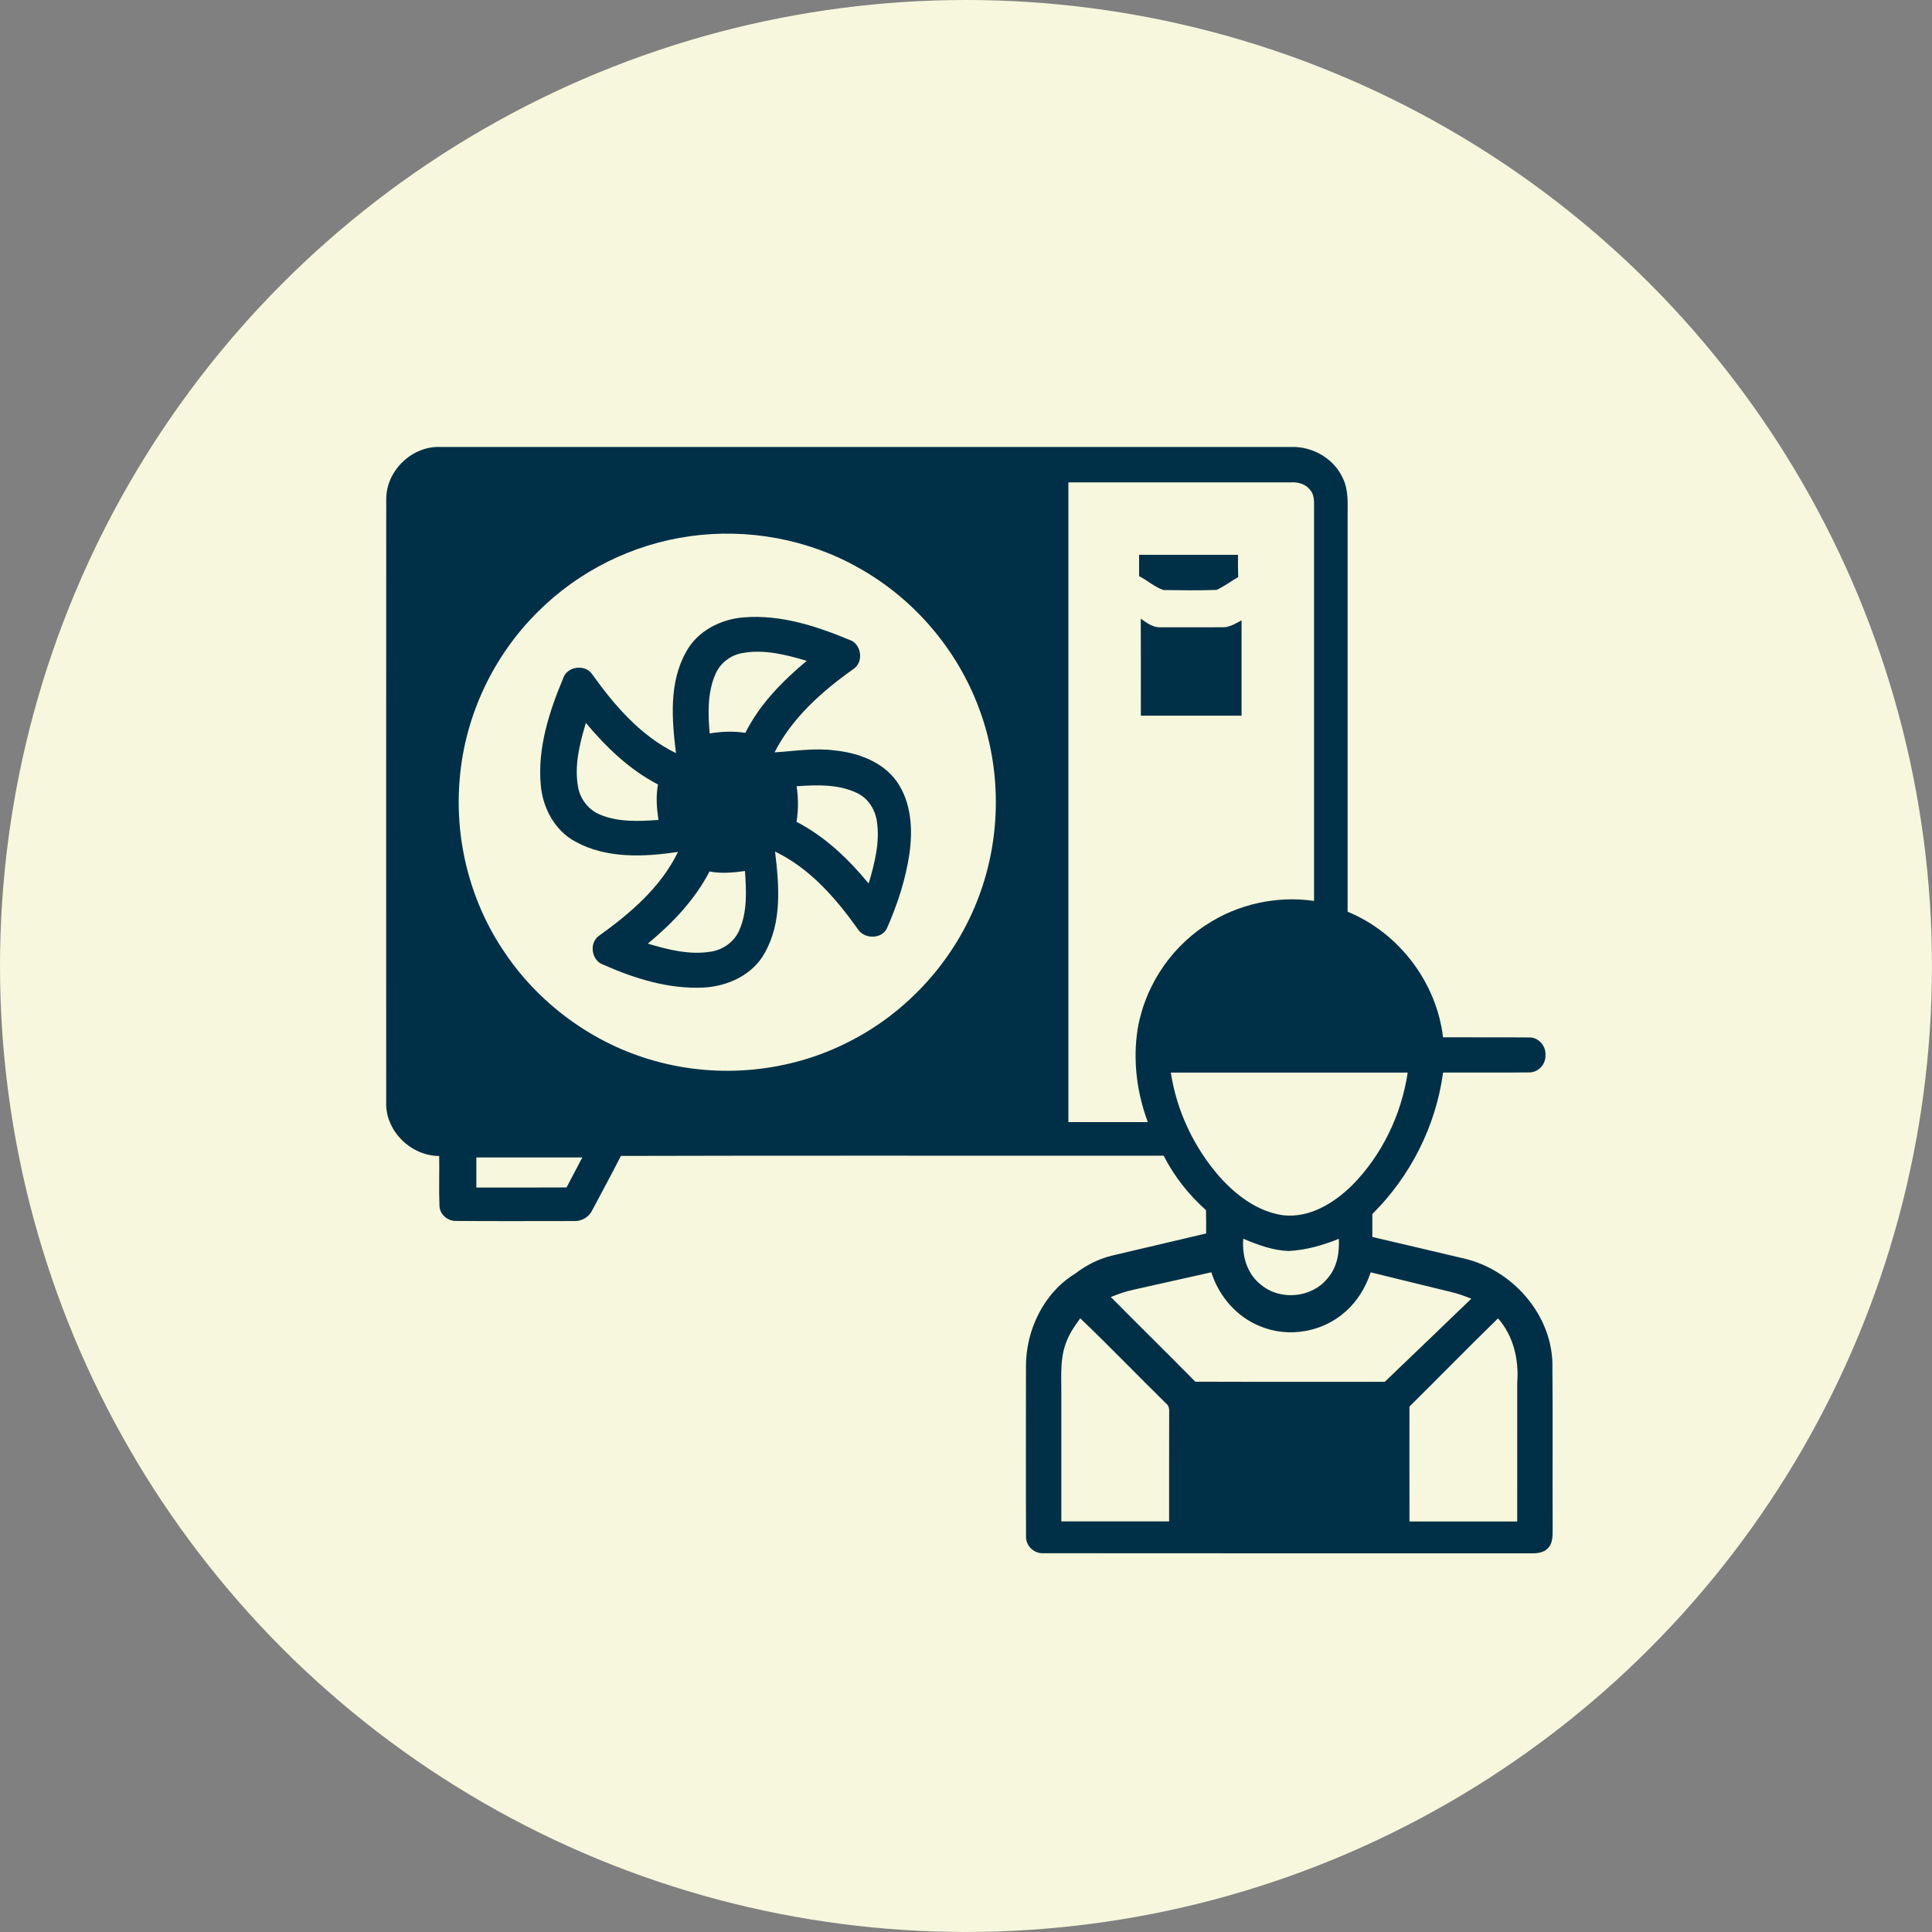
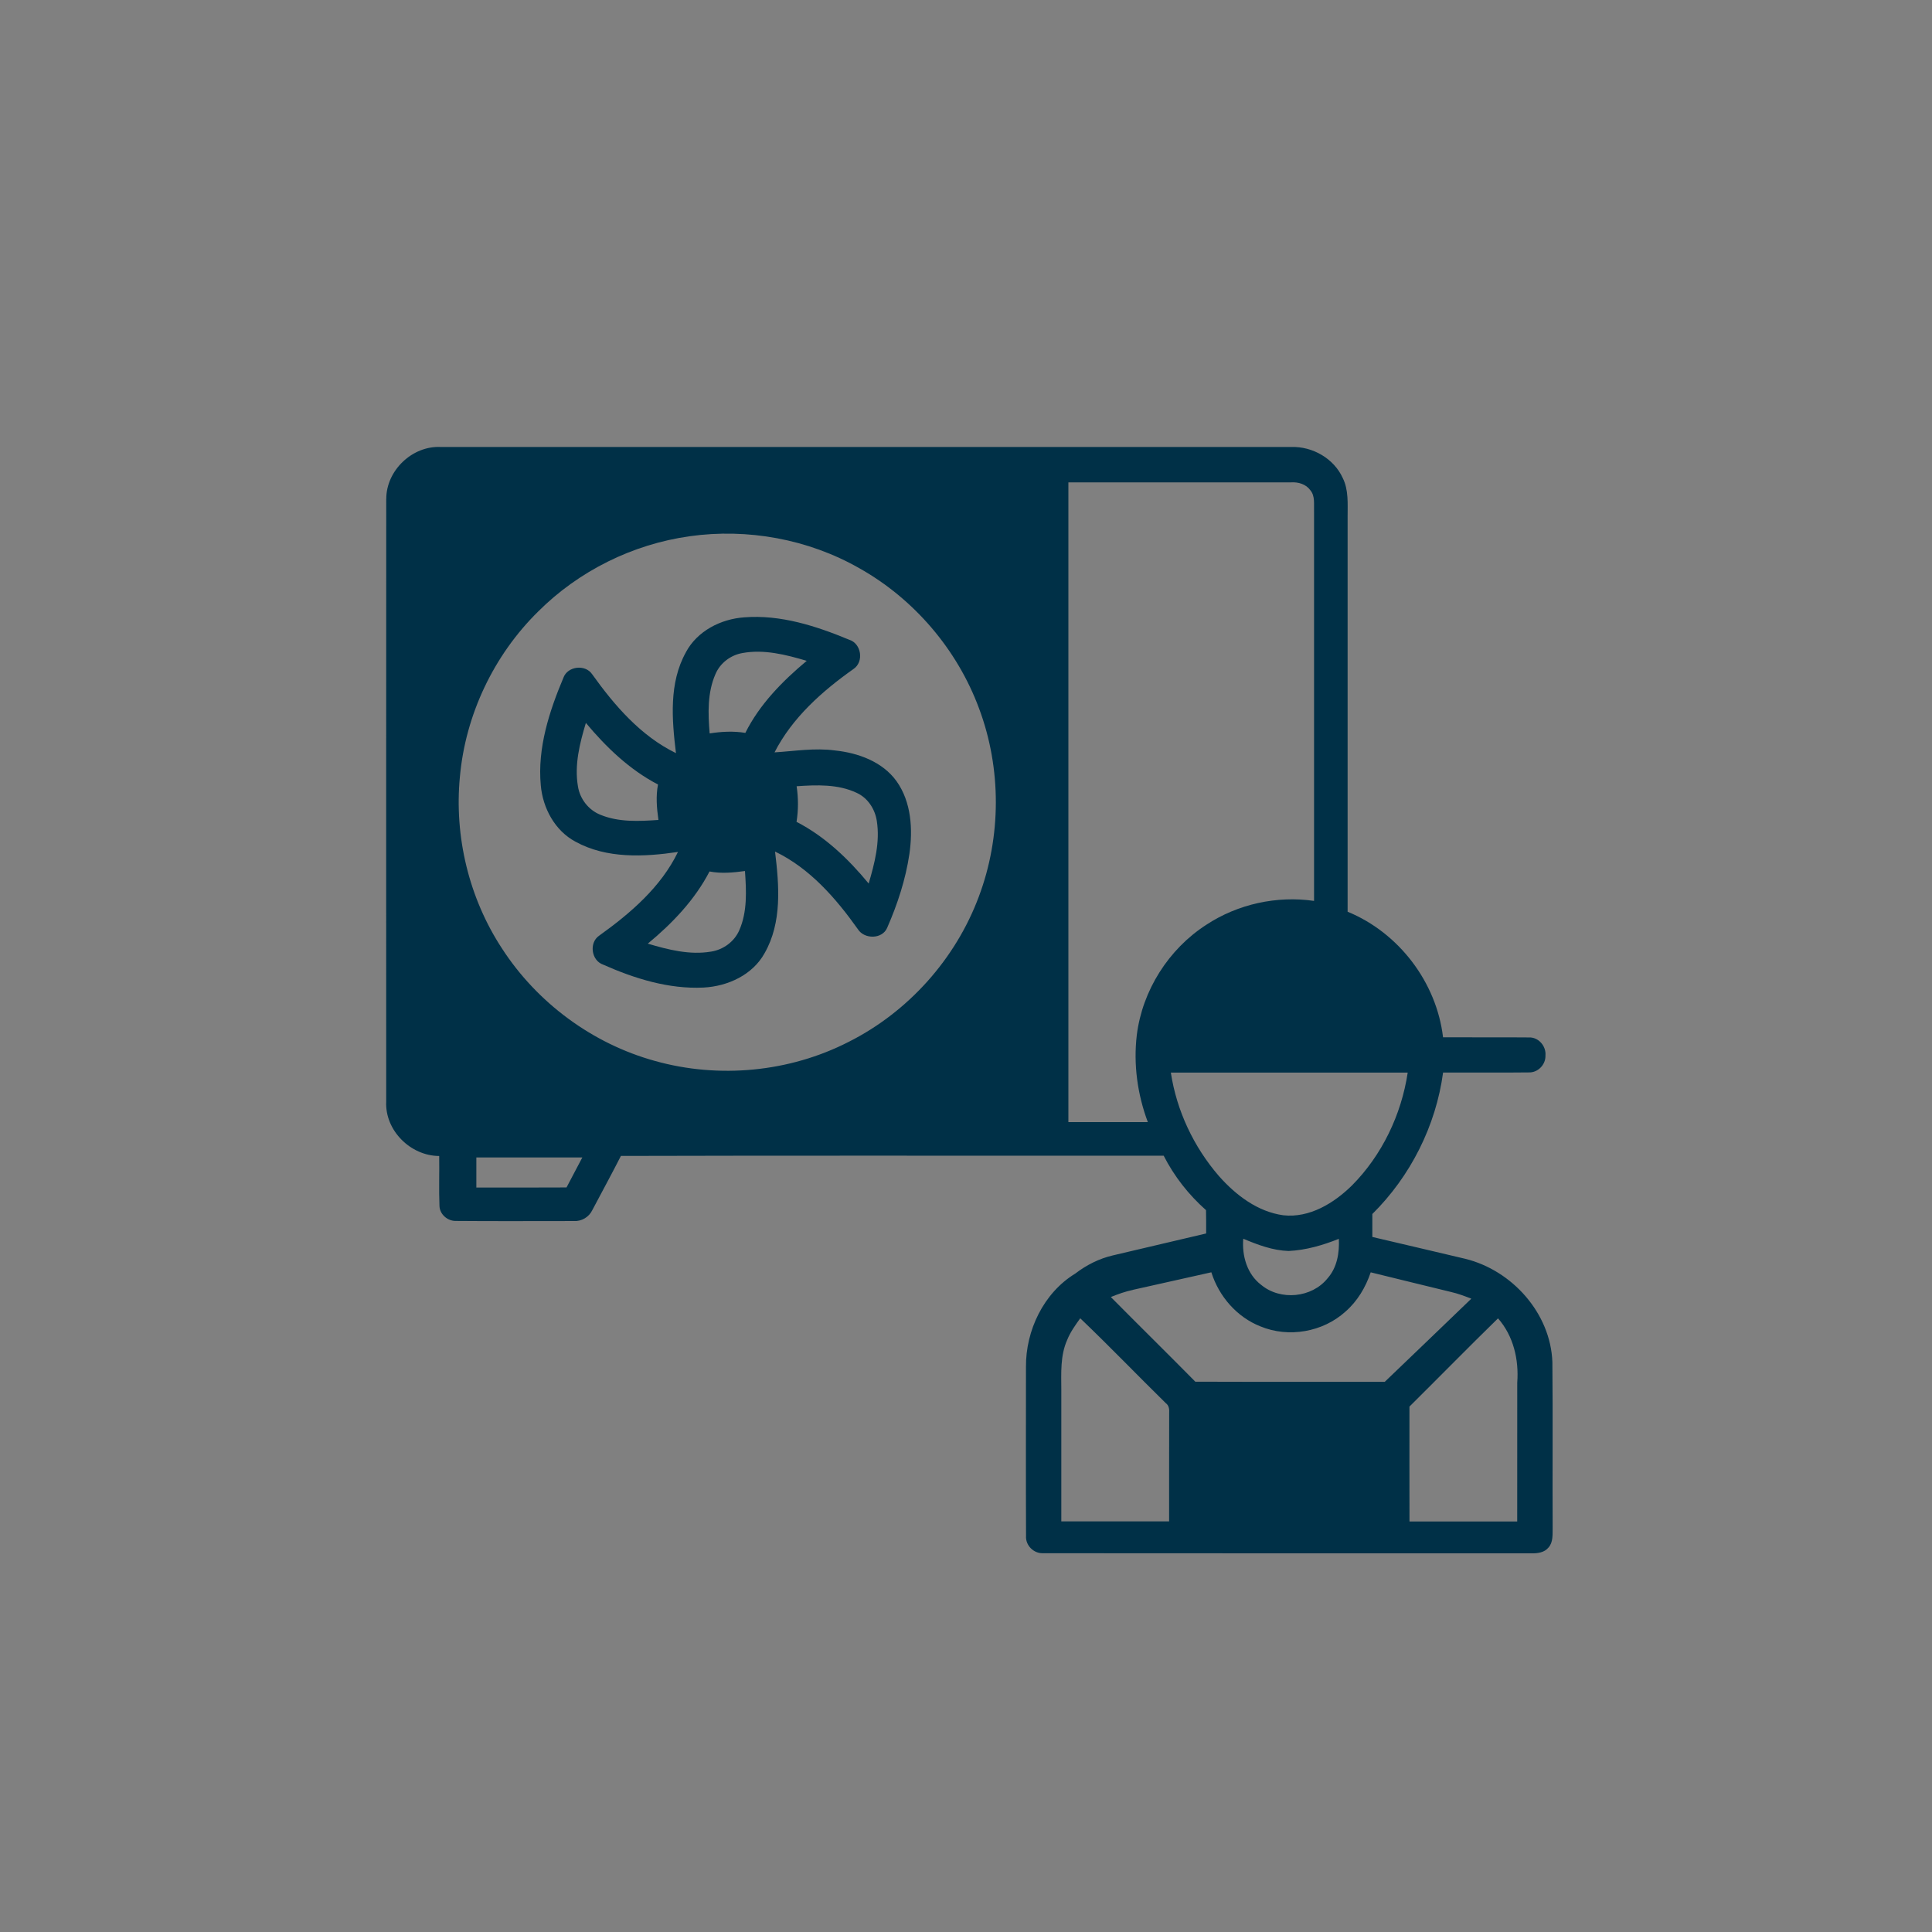
<svg xmlns="http://www.w3.org/2000/svg" id="Layer_1" data-name="Layer 1" viewBox="0 0 565.83 565.83">
  <rect x="0" y="0" width="565.83" height="565.83" fill="#808080" stroke="none" />
  <defs>
    <style>
      .cls-1 {
        fill: #003047;
      }

      .cls-2 {
        fill: #f6f7dc;
      }
    </style>
  </defs>
-   <circle class="cls-2" cx="282.91" cy="282.91" r="282.91" />
  <g>
    <path class="cls-1" d="M113.13,146.1c-.01-8.33,7.64-15.61,15.96-15.19,83.03,0,166.06,0,249.1,0,6.22-.2,12.48,3.37,15.07,9.1,1.74,3.5,1.41,7.5,1.42,11.3,0,38.57,0,77.14,0,115.71,15,6.15,26.05,20.68,27.95,36.78,8.38.05,16.76-.04,25.13.04,2.82-.13,5.12,2.54,4.86,5.3.1,2.64-2.18,5.02-4.83,4.94-8.39.1-16.76.01-25.15.04-2.09,15.58-9.55,30.39-20.72,41.43-.01,2.24-.01,4.47,0,6.72,9.08,2.1,18.14,4.28,27.22,6.4,13.7,3.37,24.99,15.93,25.51,30.24.16,16.2,0,32.41.08,48.6-.05,1.93.18,4.15-1.21,5.71-1.19,1.48-3.19,1.74-4.97,1.71-47.67-.04-95.33.03-143-.04-2.77.16-5.24-2.27-5.05-5.06-.07-16.49-.02-32.97-.02-49.45-.1-10.71,5.16-21.72,14.42-27.37,3.27-2.51,7.02-4.41,11.04-5.34,9.1-2.15,18.21-4.26,27.31-6.42.01-2.28.01-4.56-.04-6.83-5.08-4.5-9.32-9.9-12.4-15.95-52.99.05-105.98-.09-158.96.07-2.71,5.32-5.57,10.56-8.36,15.84-.98,2.09-3.2,3.39-5.51,3.23-11.49,0-22.97.07-34.46-.03-2.43.05-4.71-1.91-4.81-4.37-.2-4.88,0-9.78-.08-14.65-8.39-.03-15.92-7.47-15.52-15.95,0-58.83-.03-117.67.01-176.5ZM312.9,141.29c0,62.45,0,124.9,0,187.35,7.76.01,15.51,0,23.27,0-3.03-8.1-4.26-16.91-3.23-25.51,1.62-13.06,9.31-25.17,20.36-32.29,9.21-6.06,20.64-8.57,31.55-6.99-.01-38-.02-76.01,0-114.02-.09-2.12.38-4.56-1.13-6.31-1.28-1.74-3.5-2.38-5.58-2.25-21.75.02-43.5,0-65.25.01ZM201.97,157.06c-16.65,2.31-32.47,10.16-44.36,22.04-13,12.79-21.29,30.24-22.92,48.41-1.68,17.48,2.66,35.5,12.28,50.2,10.3,15.96,26.56,27.98,44.88,33.02,18.71,5.24,39.36,3.28,56.67-5.58,17.45-8.76,31.35-24.28,38.16-42.58,6.6-17.55,6.64-37.46.08-55.03-6.38-17.29-19.06-32.14-35.13-41.15-14.92-8.5-32.68-11.73-49.66-9.34ZM342.91,314.14c1.69,11.17,6.72,21.8,14.11,30.33,4.92,5.55,11.3,10.42,18.83,11.45,7.69.84,14.83-3.55,20.11-8.74,8.8-8.87,14.46-20.72,16.32-33.04-23.12,0-46.25,0-69.37,0ZM139.51,338.97c-.01,2.94-.01,5.88,0,8.82,8.8,0,17.61.04,26.41-.02,1.53-2.94,3.1-5.86,4.63-8.79-10.35-.01-20.7,0-31.04,0ZM364.12,362.79c-.42,4.99,1.11,10.38,5.24,13.51,5.63,4.7,14.86,3.82,19.45-1.92,2.8-3.15,3.5-7.49,3.3-11.56-4.7,1.88-9.64,3.32-14.72,3.56-4.64-.15-9.04-1.81-13.27-3.59ZM331.83,377.77c-2.24.46-4.39,1.24-6.5,2.09,8.21,8.3,16.55,16.48,24.75,24.8,18.5.07,36.99,0,55.49.03,8.45-8.11,16.91-16.2,25.34-24.34-1.95-.77-3.92-1.5-5.96-1.97-7.84-1.89-15.67-3.84-23.51-5.75-1.47,4.38-3.9,8.47-7.4,11.51-6.61,5.99-16.65,7.74-24.9,4.32-6.9-2.72-12.16-8.8-14.37-15.84-7.65,1.7-15.29,3.44-22.94,5.13ZM316.37,386.09c-1.43,2.01-2.9,4.03-3.82,6.34-2.07,4.62-1.73,9.77-1.72,14.71,0,12.81,0,25.63,0,38.44,10.53,0,21.04,0,31.57,0,.02-10.57-.02-21.15.02-31.72.08-1.1-.05-2.24-1.01-2.93-8.39-8.24-16.54-16.73-25.04-24.84ZM412.79,411.95c0,11.22-.02,22.43.01,33.66,10.51-.02,21.03,0,31.55-.01.01-13.56,0-27.12.01-40.68.51-6.72-1.11-13.67-5.63-18.81-8.74,8.53-17.28,17.26-25.95,25.85Z" />
-     <path class="cls-1" d="M333.6,162.49c9.66-.02,19.31-.01,28.97,0-.01,2.18,0,4.35.06,6.52-2.12,1.22-4.1,2.73-6.33,3.76-5.18.19-10.38.1-15.55.04-2.59-.88-4.71-2.83-7.14-4.08-.01-2.07-.02-4.15,0-6.22Z" />
    <path class="cls-1" d="M200.89,191c3.33-6.22,10.23-9.72,17.1-10.2,10.61-.83,21.01,2.53,30.69,6.55,3.59,1.08,4.42,6.46,1.3,8.57-9.19,6.5-17.95,14.27-23.14,24.43,5.89-.37,11.79-1.36,17.71-.56,6.78.71,13.91,3.28,18.03,9.01,4.35,6.12,4.79,14.09,3.76,21.3-1.11,7.47-3.48,14.71-6.51,21.62-1.43,3.39-6.69,3.4-8.57.43-6.43-9.06-14.09-17.86-24.27-22.75,1.2,9.9,2.09,20.71-3.04,29.72-3.52,6.42-10.84,9.75-17.92,10.11-10.19.49-20.18-2.63-29.39-6.72-3.45-1.18-4.19-6.38-1.19-8.46,9.15-6.55,18.13-14.24,23.11-24.54-9.95,1.48-20.91,2-30.01-3-6.05-3.23-9.59-9.84-10.17-16.53-1.01-10.89,2.47-21.61,6.64-31.52,1.23-3.36,6.36-3.97,8.38-1.03,6.56,9.18,14.27,18.13,24.57,23.14-1.19-9.83-2.1-20.56,2.92-29.55ZM209.55,197.4c-2.4,5.45-2.2,11.59-1.71,17.4,3.46-.55,6.98-.73,10.45-.16,4.18-8.37,10.87-15.16,17.98-21.1-6.08-1.8-12.53-3.46-18.9-2.27-3.41.61-6.46,2.93-7.82,6.13ZM171.59,211.71c-1.8,5.98-3.4,12.31-2.33,18.57.56,3.64,3.05,6.9,6.48,8.3,5.39,2.27,11.39,1.95,17.1,1.56-.49-3.44-.79-6.93-.13-10.38-8.31-4.32-15.17-10.91-21.13-18.05ZM233.31,230.26c.52,3.46.53,6.99-.03,10.44,8.34,4.28,15.21,10.89,21.13,18.06,1.74-5.9,3.35-12.1,2.39-18.29-.52-3.49-2.64-6.79-5.91-8.27-5.45-2.58-11.71-2.34-17.58-1.93ZM207.8,255.23c-4.32,8.33-10.91,15.21-18.08,21.14,5.98,1.77,12.27,3.39,18.53,2.33,3.57-.55,6.81-2.91,8.26-6.24,2.4-5.44,2.07-11.57,1.67-17.36-3.44.46-6.94.81-10.38.13Z" />
-     <path class="cls-1" d="M334.1,181.18c1.75,1.27,3.65,2.69,5.95,2.54,5.96,0,11.93.02,17.89-.01,2.1.1,3.9-1.09,5.68-2.03-.01,9.31,0,18.62,0,27.92-9.83.02-19.67,0-29.5,0,0-9.48.03-18.95-.02-28.43Z" />
  </g>
</svg>